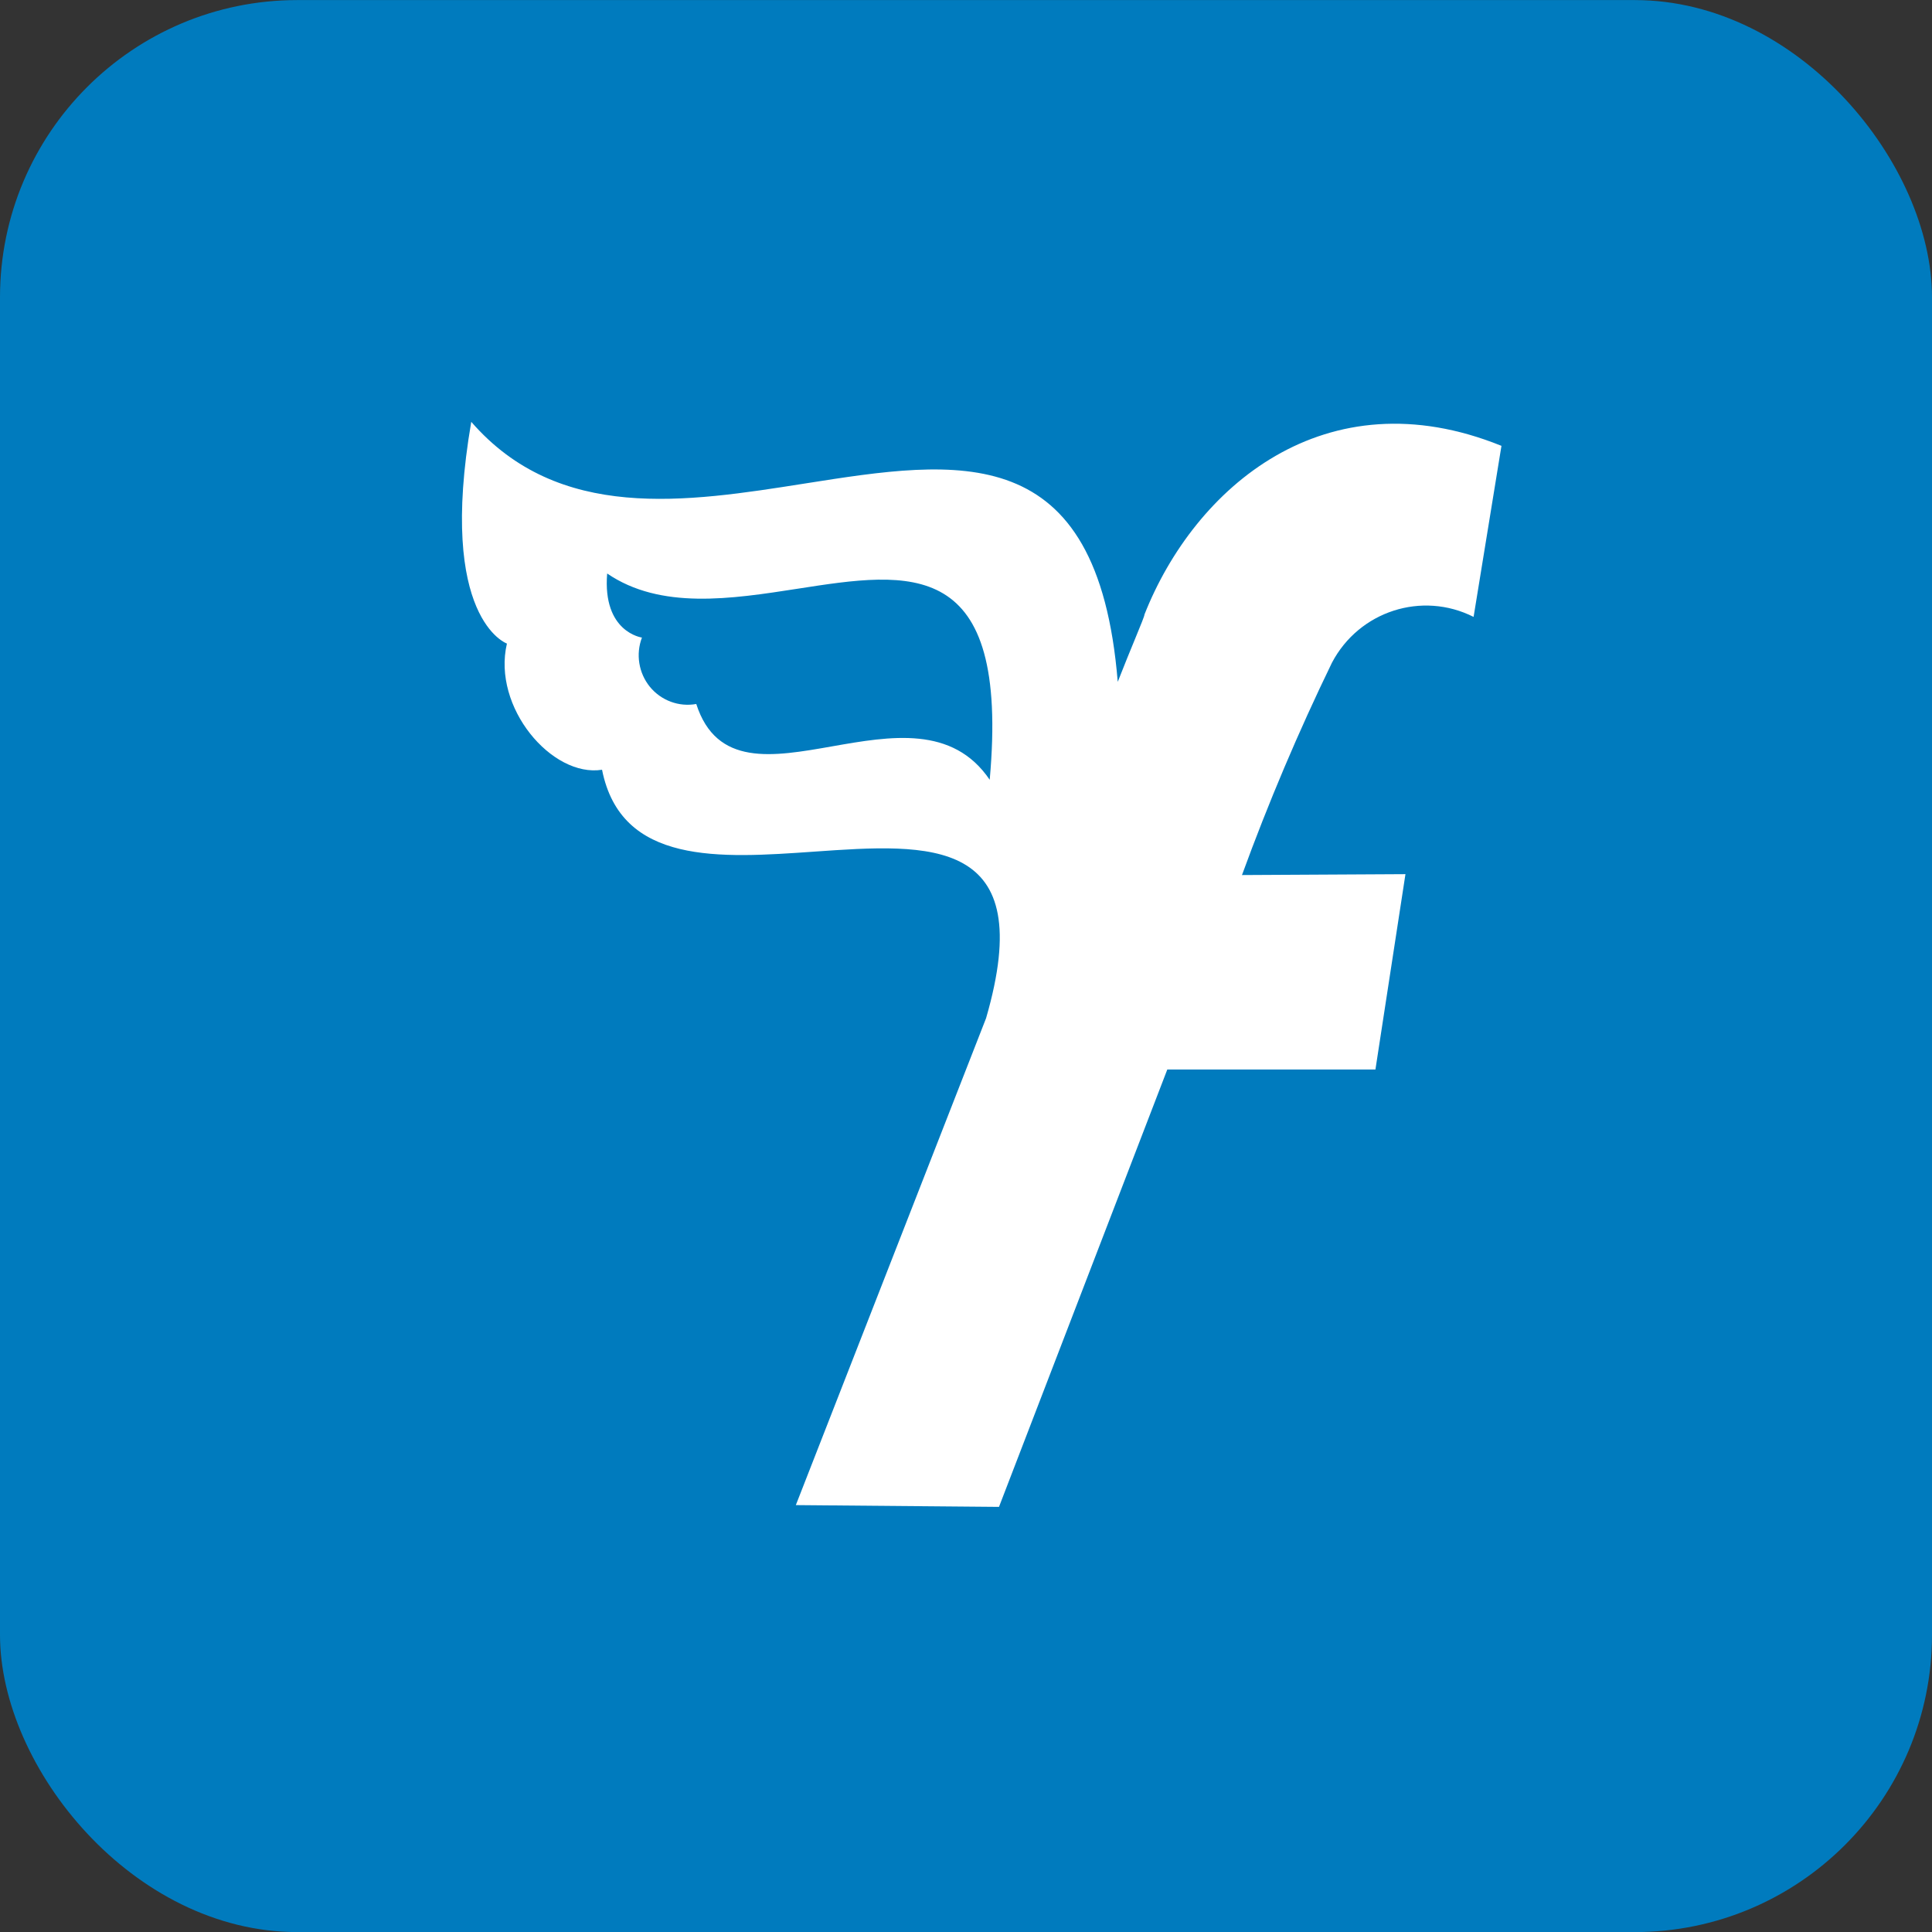
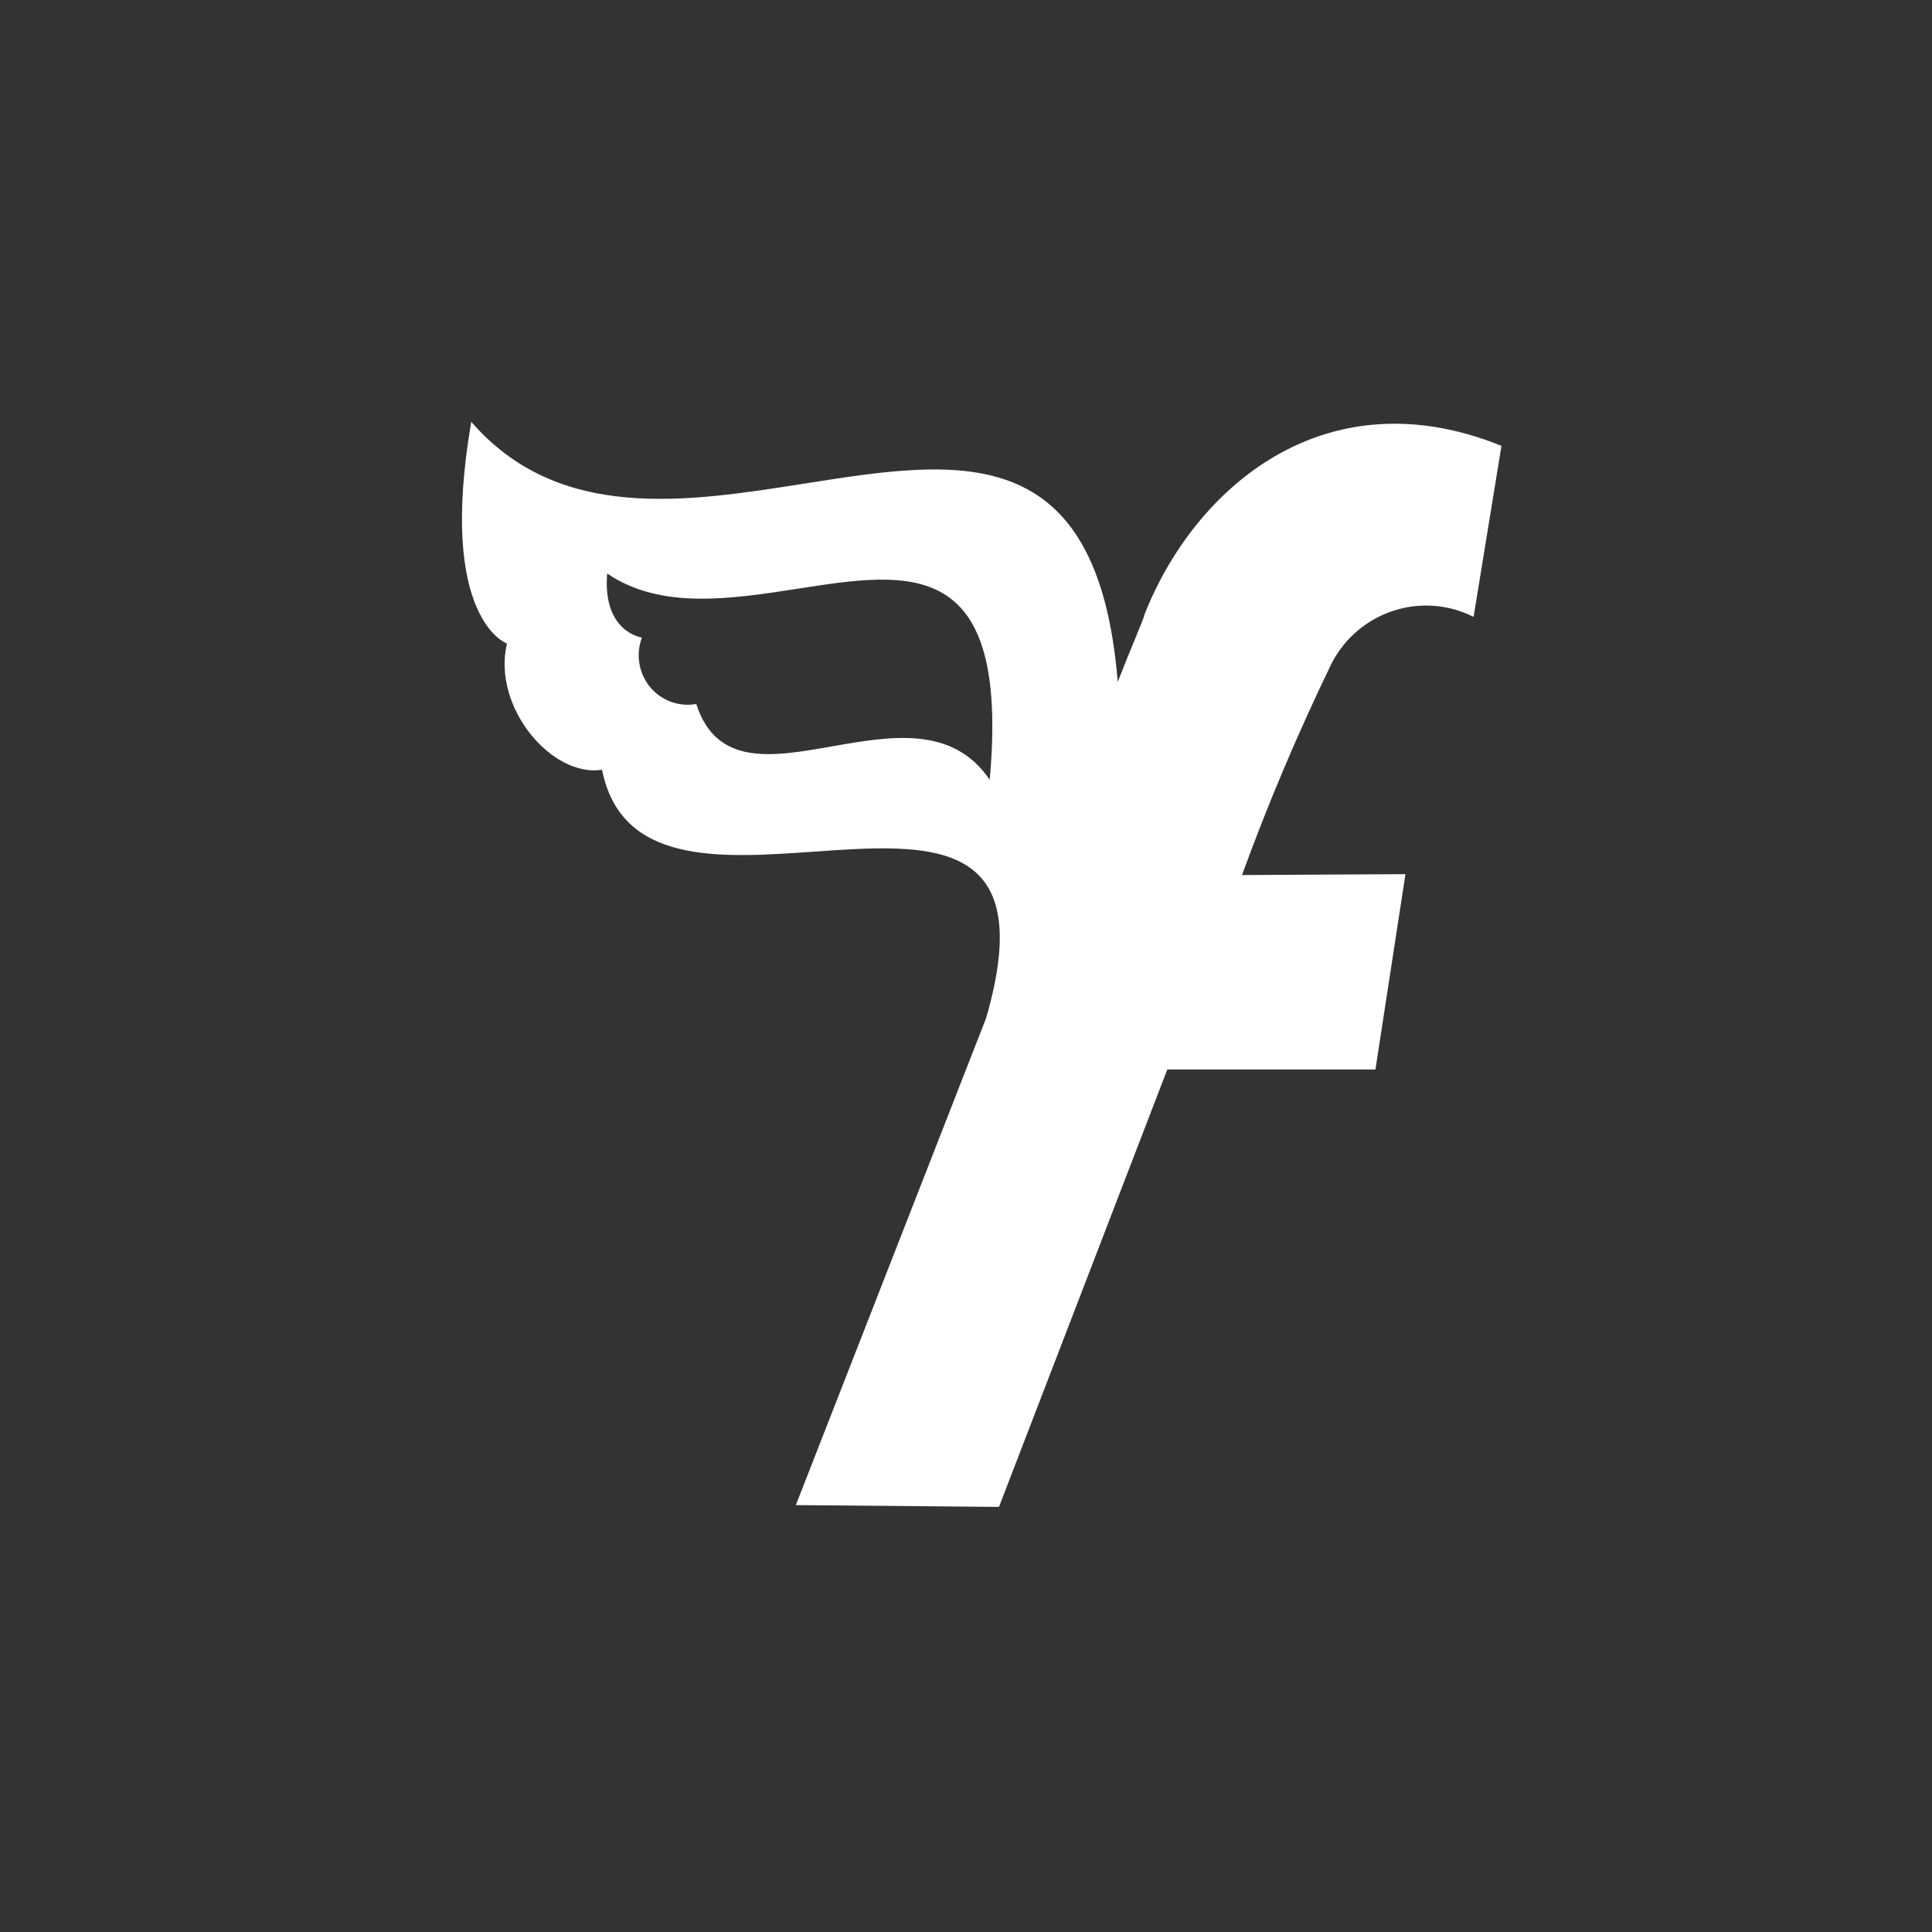
<svg xmlns="http://www.w3.org/2000/svg" width="26" height="26" viewBox="0 0 26 26" fill="none">
  <rect x="0" y="0" width="26" height="26" fill="#333333" stroke="none" />
-   <rect y="0.001" width="26" height="26" rx="4" fill="#007BBE" />
  <path fill-rule="evenodd" clip-rule="evenodd" d="M15.278 8.591C15.355 8.403 15.402 8.29 15.402 8.269C16.076 6.563 17.832 5.04 20.206 6L19.831 8.302C19.135 7.951 18.29 8.225 17.925 8.918C17.473 9.849 17.069 10.803 16.714 11.776L18.914 11.764L18.51 14.393H15.709L13.444 20.279L10.71 20.255L13.27 13.703C13.982 11.249 12.513 11.352 10.956 11.461C9.686 11.55 8.358 11.643 8.102 10.359C7.428 10.466 6.621 9.519 6.822 8.661C6.822 8.661 5.886 8.331 6.342 5.677C7.519 7.03 9.233 6.759 10.831 6.507C12.899 6.181 14.774 5.885 15.042 9.176C15.135 8.939 15.216 8.741 15.278 8.591ZM11.199 10.044C11.984 9.906 12.821 9.759 13.319 10.494C13.591 7.478 12.249 7.687 10.733 7.923C9.842 8.061 8.891 8.209 8.171 7.718C8.106 8.51 8.639 8.58 8.639 8.58C8.554 8.804 8.595 9.057 8.746 9.243C8.898 9.428 9.136 9.516 9.37 9.474C9.642 10.318 10.393 10.186 11.199 10.044Z" fill="white" />
</svg>